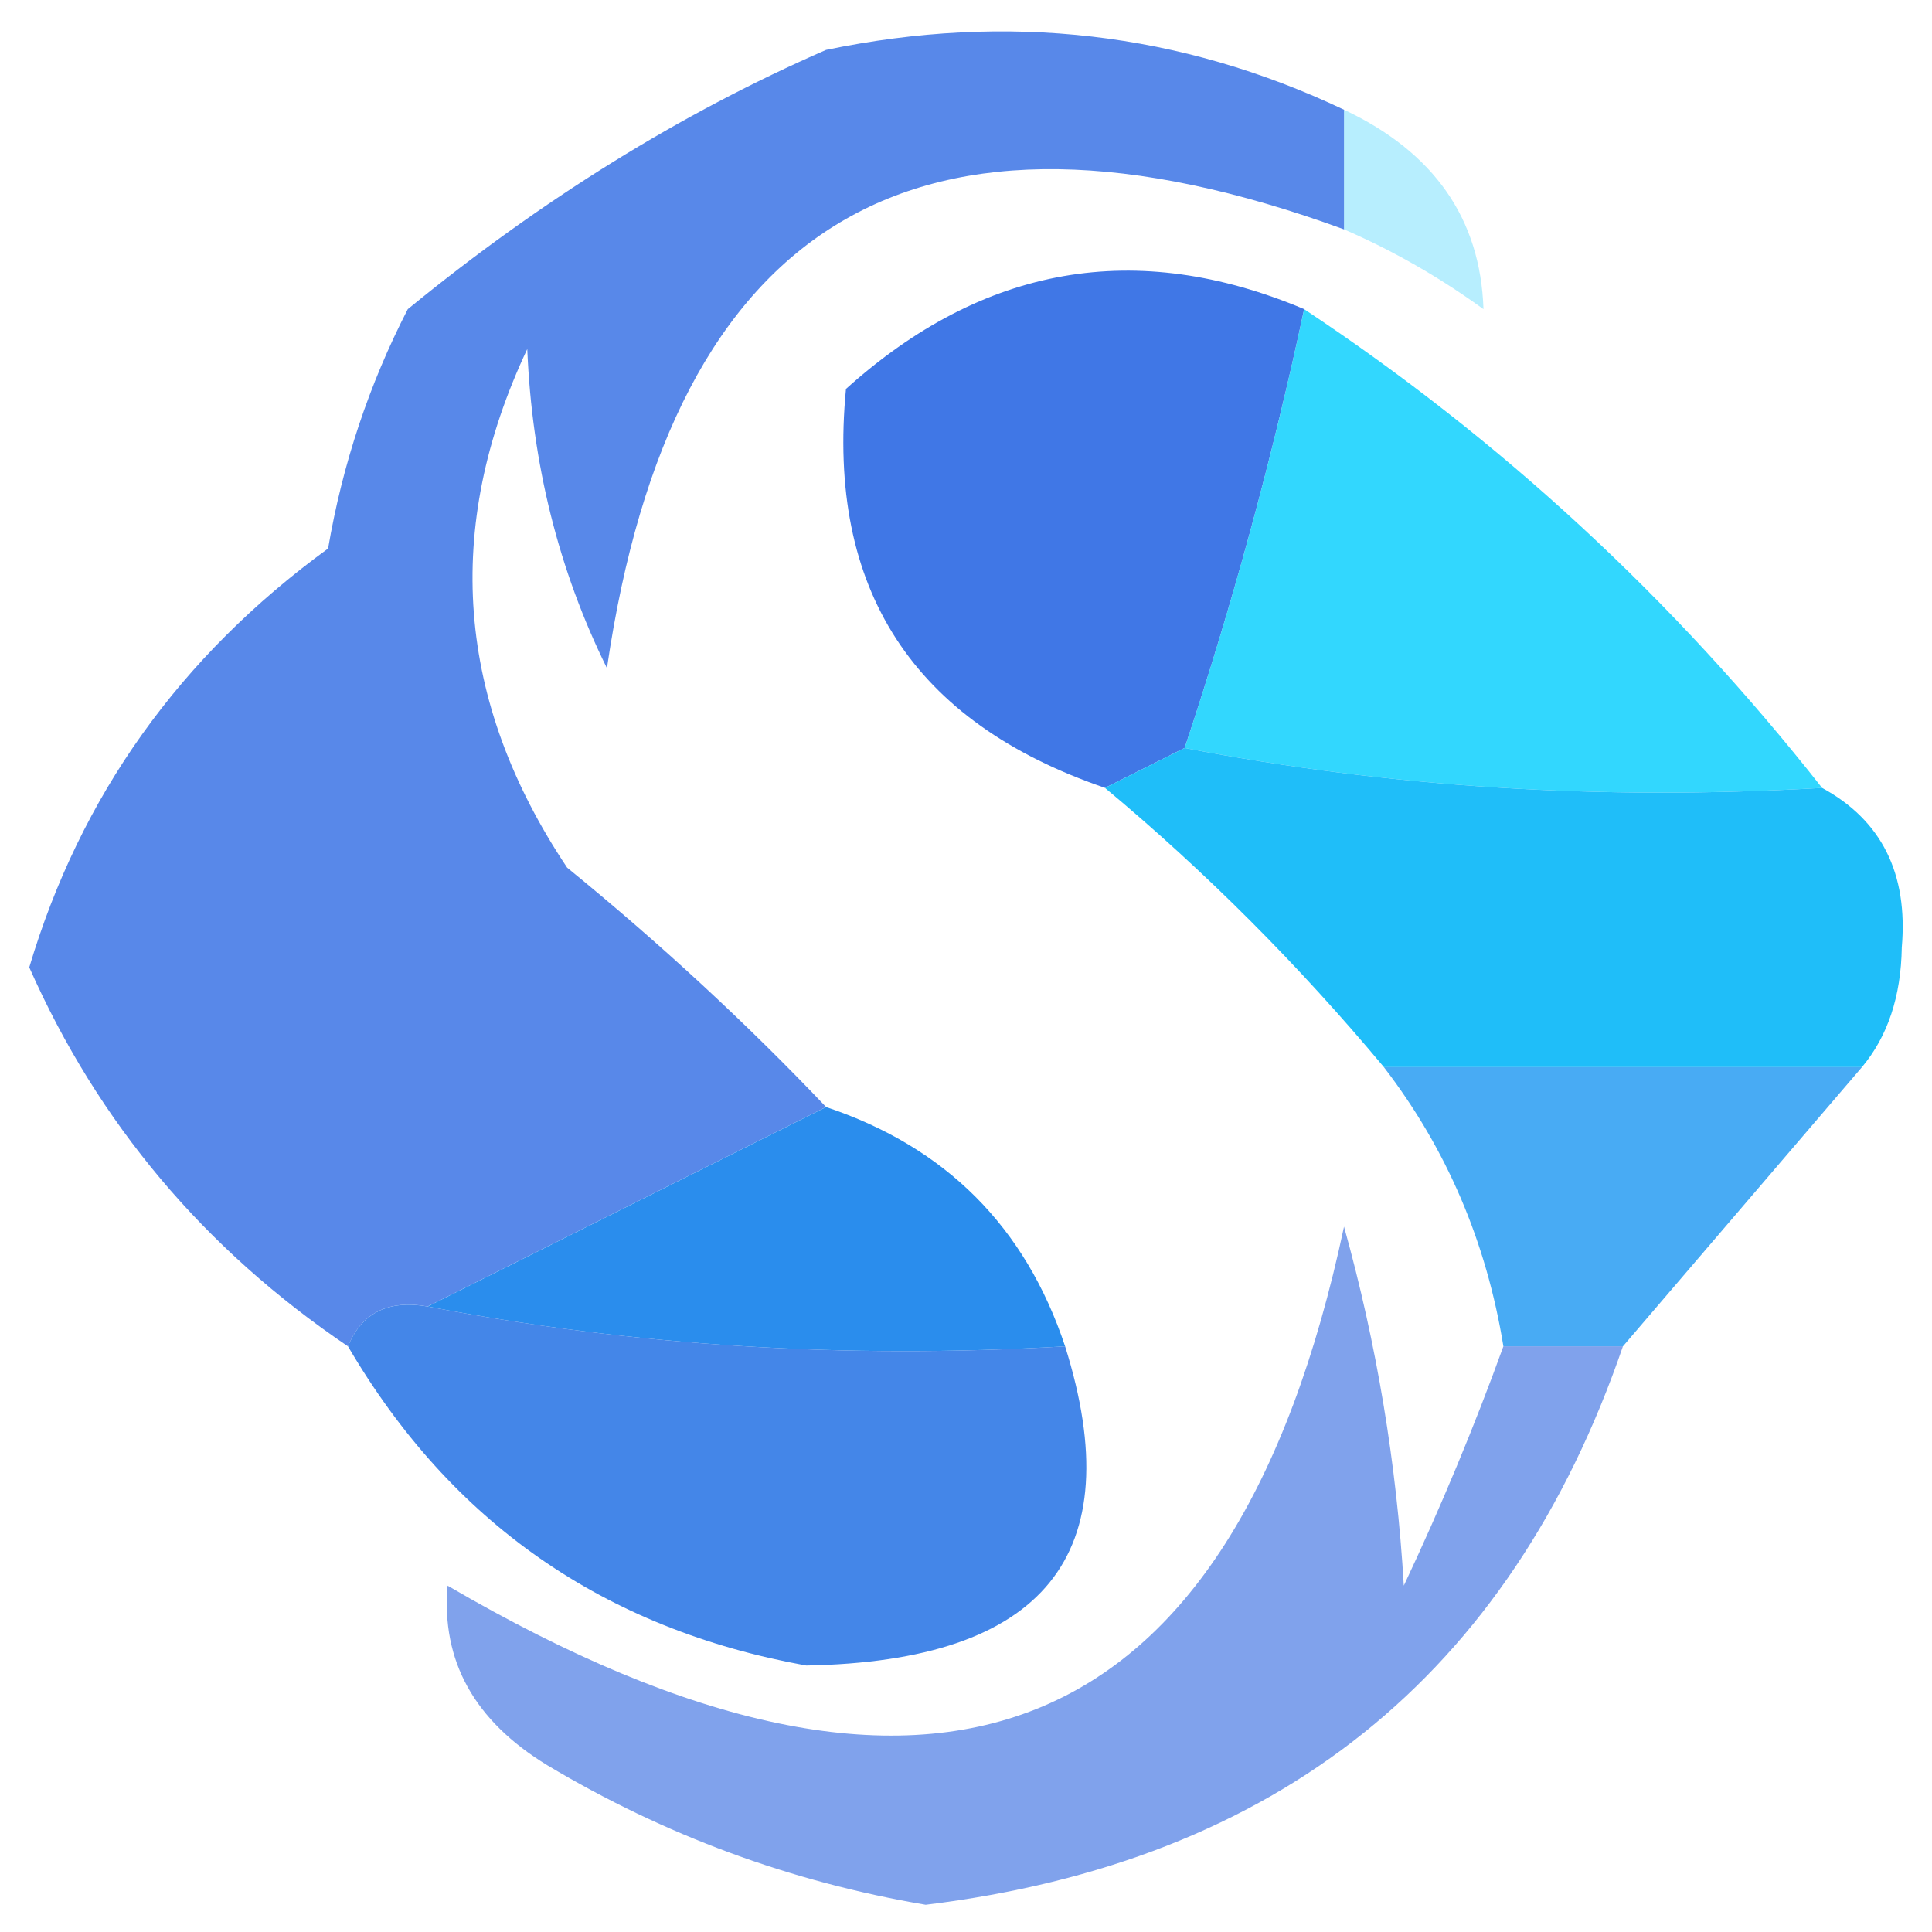
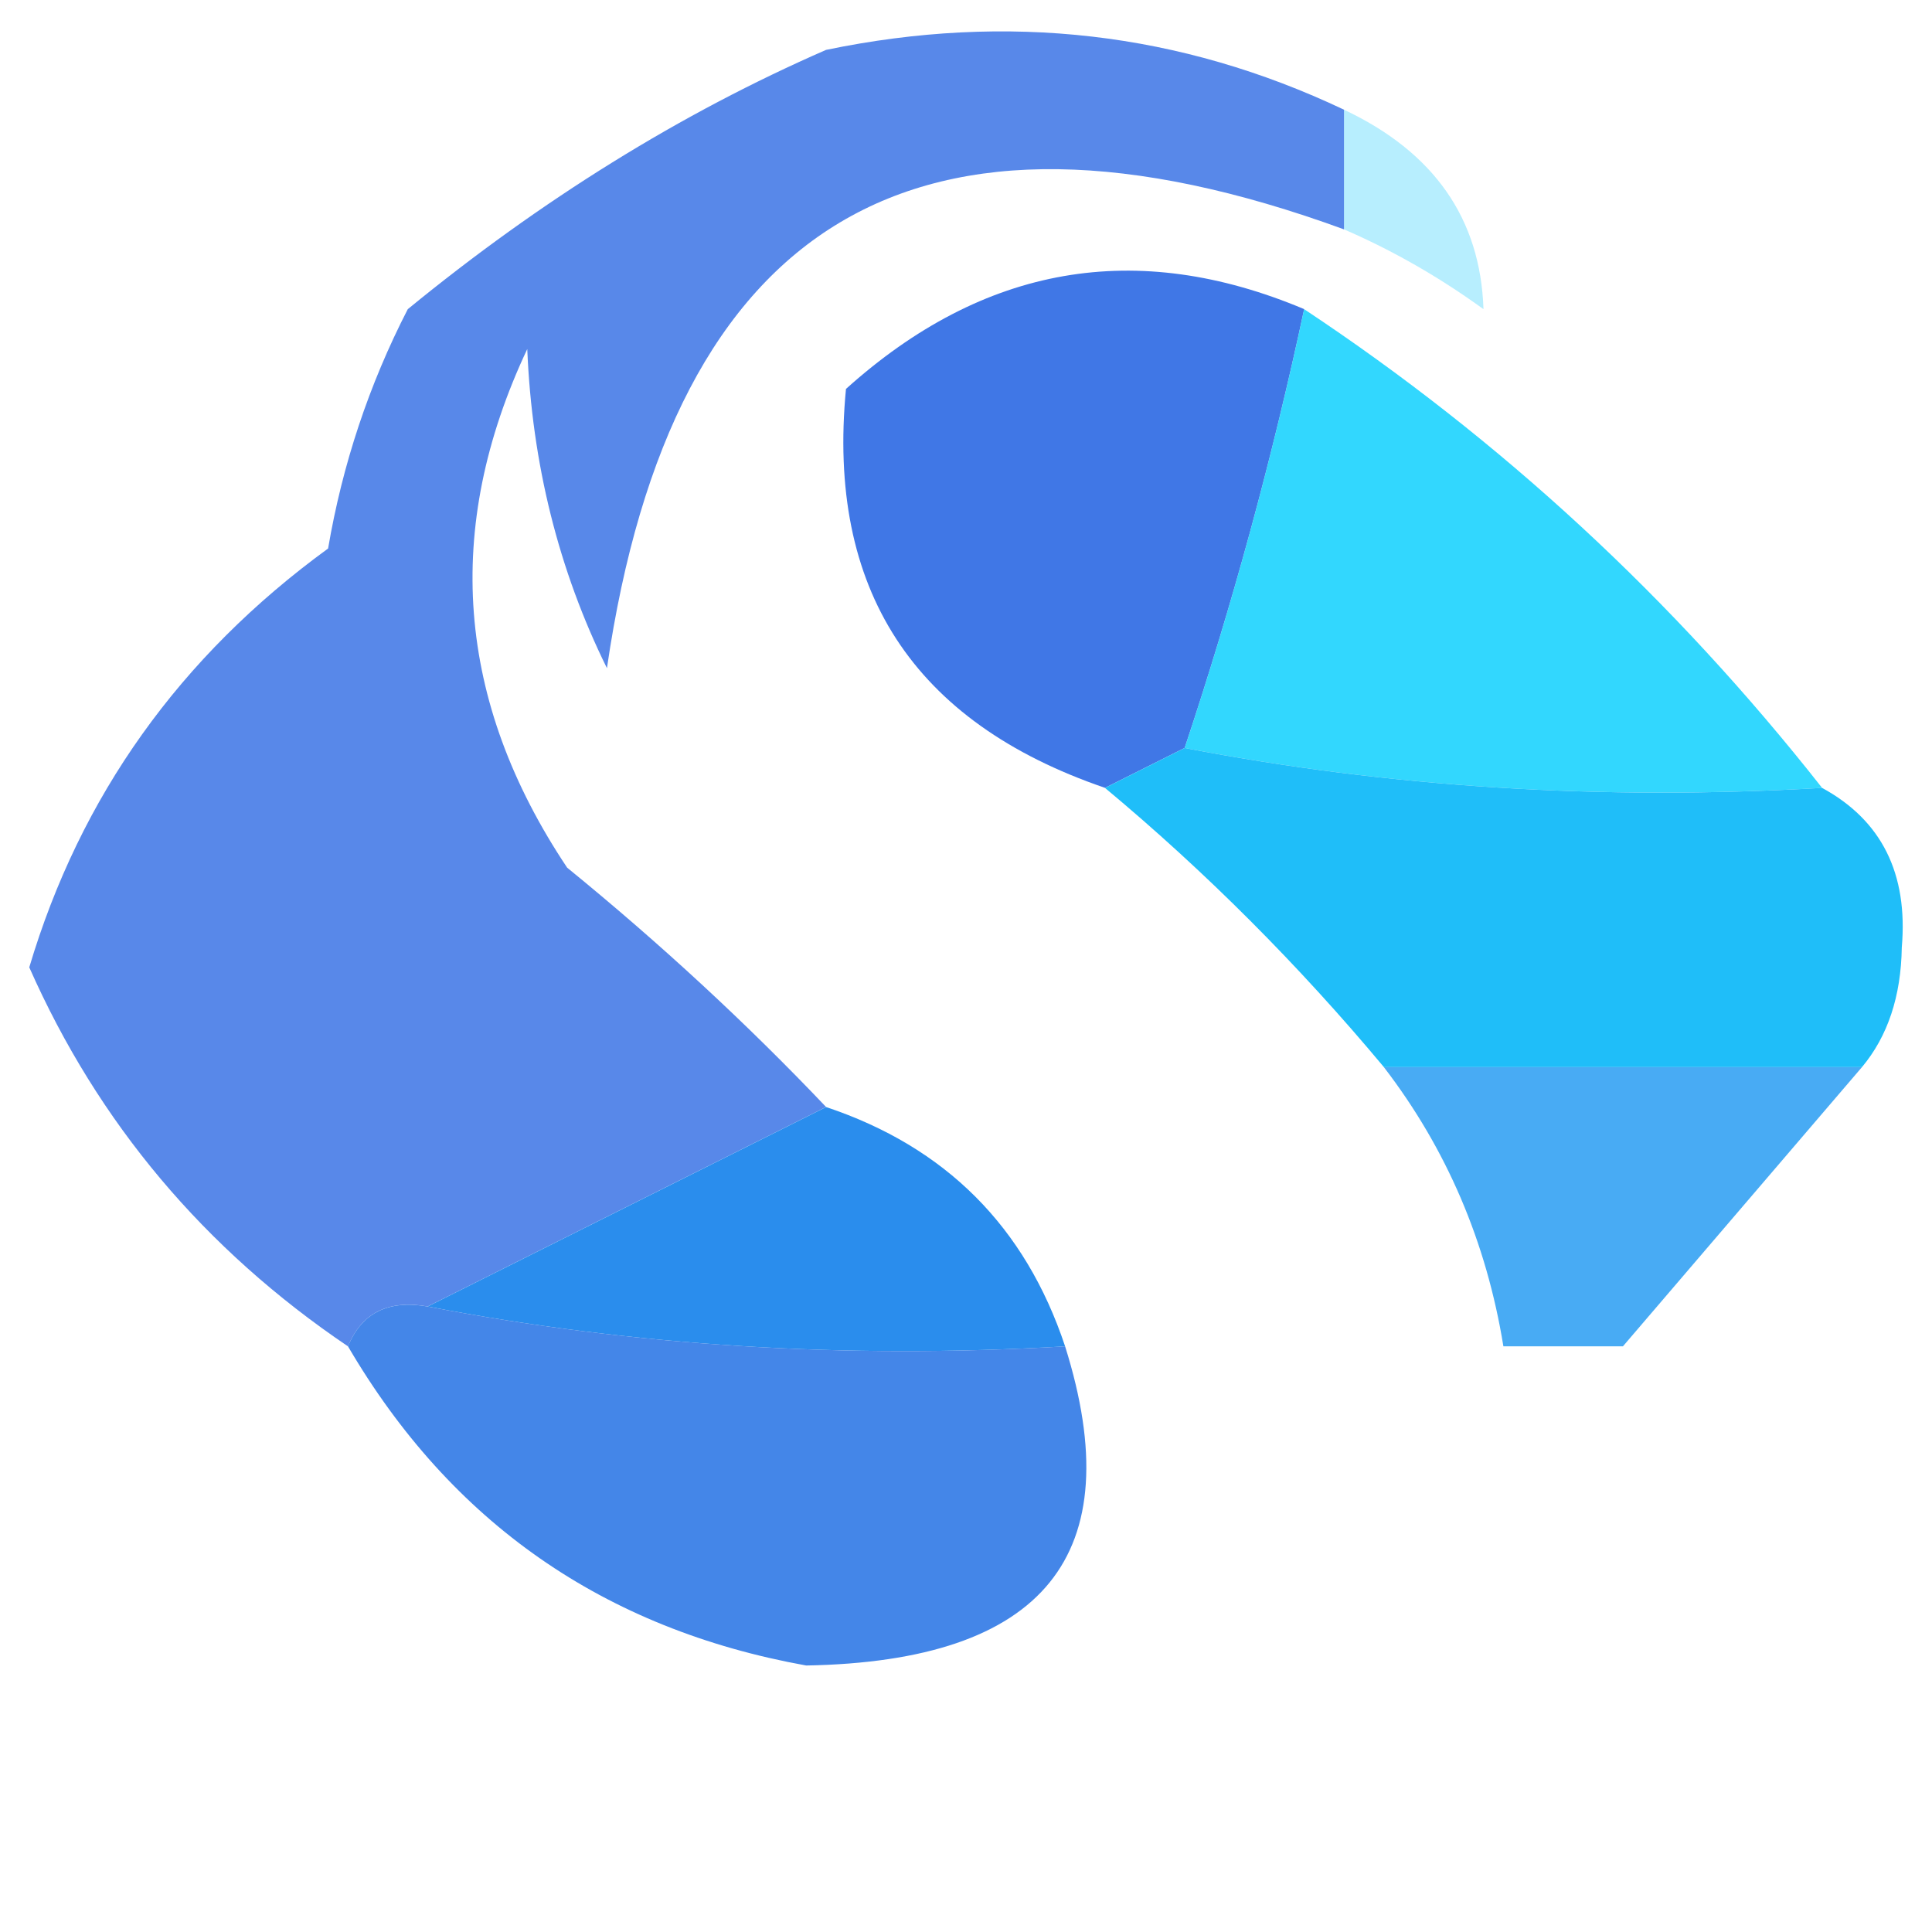
<svg xmlns="http://www.w3.org/2000/svg" width="32" height="32" viewBox="0 0 33 33" fill="none">
  <path opacity="0.762" fill-rule="evenodd" clip-rule="evenodd" d="M22.957 1.874C22.957 2.555 22.957 3.237 22.957 3.918C15.68 1.258 11.484 3.756 10.367 11.413C9.54 9.736 9.087 7.919 9.006 5.962C7.563 9.026 7.79 11.979 9.687 14.82C11.276 16.115 12.751 17.478 14.11 18.908C11.842 20.044 9.574 21.18 7.305 22.315C6.63 22.198 6.177 22.425 5.944 22.997C3.49 21.338 1.676 19.181 0.5 16.523C1.371 13.598 3.072 11.213 5.604 9.369C5.849 7.933 6.302 6.57 6.965 5.281C9.246 3.413 11.627 1.936 14.11 0.852C17.214 0.208 20.163 0.549 22.957 1.874Z" fill="#2564E3" />
  <path opacity="0.297" fill-rule="evenodd" clip-rule="evenodd" d="M22.957 1.874C24.493 2.598 25.287 3.733 25.339 5.281C24.582 4.732 23.788 4.278 22.957 3.918C22.957 3.237 22.957 2.555 22.957 1.874Z" fill="#10C9FC" />
  <path opacity="0.873" fill-rule="evenodd" clip-rule="evenodd" d="M22.276 5.28C21.734 7.817 21.054 10.316 20.235 12.775C19.781 13.002 19.328 13.23 18.874 13.457C15.594 12.335 14.12 10.064 14.45 6.643C16.801 4.528 19.409 4.074 22.276 5.28Z" fill="#2564E3" />
  <path opacity="0.843" fill-rule="evenodd" clip-rule="evenodd" d="M22.276 5.281C25.638 7.51 28.587 10.235 31.123 13.458C27.362 13.677 23.733 13.45 20.235 12.776C21.054 10.316 21.734 7.818 22.276 5.281Z" fill="#0CCFFE" />
  <path opacity="0.948" fill-rule="evenodd" clip-rule="evenodd" d="M20.235 12.776C23.733 13.45 27.363 13.677 31.123 13.458C32.139 14.011 32.593 14.92 32.484 16.183C32.471 17.019 32.244 17.7 31.804 18.227C29.082 18.227 26.36 18.227 23.638 18.227C22.181 16.482 20.594 14.892 18.874 13.458C19.328 13.231 19.781 13.004 20.235 12.776Z" fill="#13BAF9" />
  <path opacity="0.82" fill-rule="evenodd" clip-rule="evenodd" d="M23.637 18.227C26.36 18.227 29.082 18.227 31.804 18.227C30.443 19.816 29.082 21.406 27.721 22.996C27.04 22.996 26.36 22.996 25.679 22.996C25.389 21.212 24.709 19.622 23.637 18.227Z" fill="#2099F1" />
  <path opacity="0.974" fill-rule="evenodd" clip-rule="evenodd" d="M14.11 18.909C16.152 19.591 17.513 20.953 18.193 22.997C14.433 23.216 10.803 22.989 7.305 22.316C9.574 21.18 11.842 20.045 14.11 18.909Z" fill="#258BED" />
  <path opacity="0.887" fill-rule="evenodd" clip-rule="evenodd" d="M7.305 22.316C10.803 22.989 14.433 23.216 18.193 22.997C19.313 26.559 17.838 28.376 13.77 28.448C10.315 27.825 7.706 26.008 5.944 22.997C6.177 22.426 6.63 22.199 7.305 22.316Z" fill="#2D78E6" />
-   <path opacity="0.625" fill-rule="evenodd" clip-rule="evenodd" d="M25.679 22.996C26.36 22.996 27.04 22.996 27.721 22.996C25.787 28.62 21.817 31.8 15.812 32.535C13.509 32.145 11.354 31.351 9.347 30.151C8.102 29.392 7.535 28.37 7.645 27.084C15.95 31.938 21.054 29.893 22.957 20.952C23.516 22.96 23.856 25.004 23.978 27.084C24.616 25.73 25.183 24.367 25.679 22.996Z" fill="#336AE0" />
</svg>